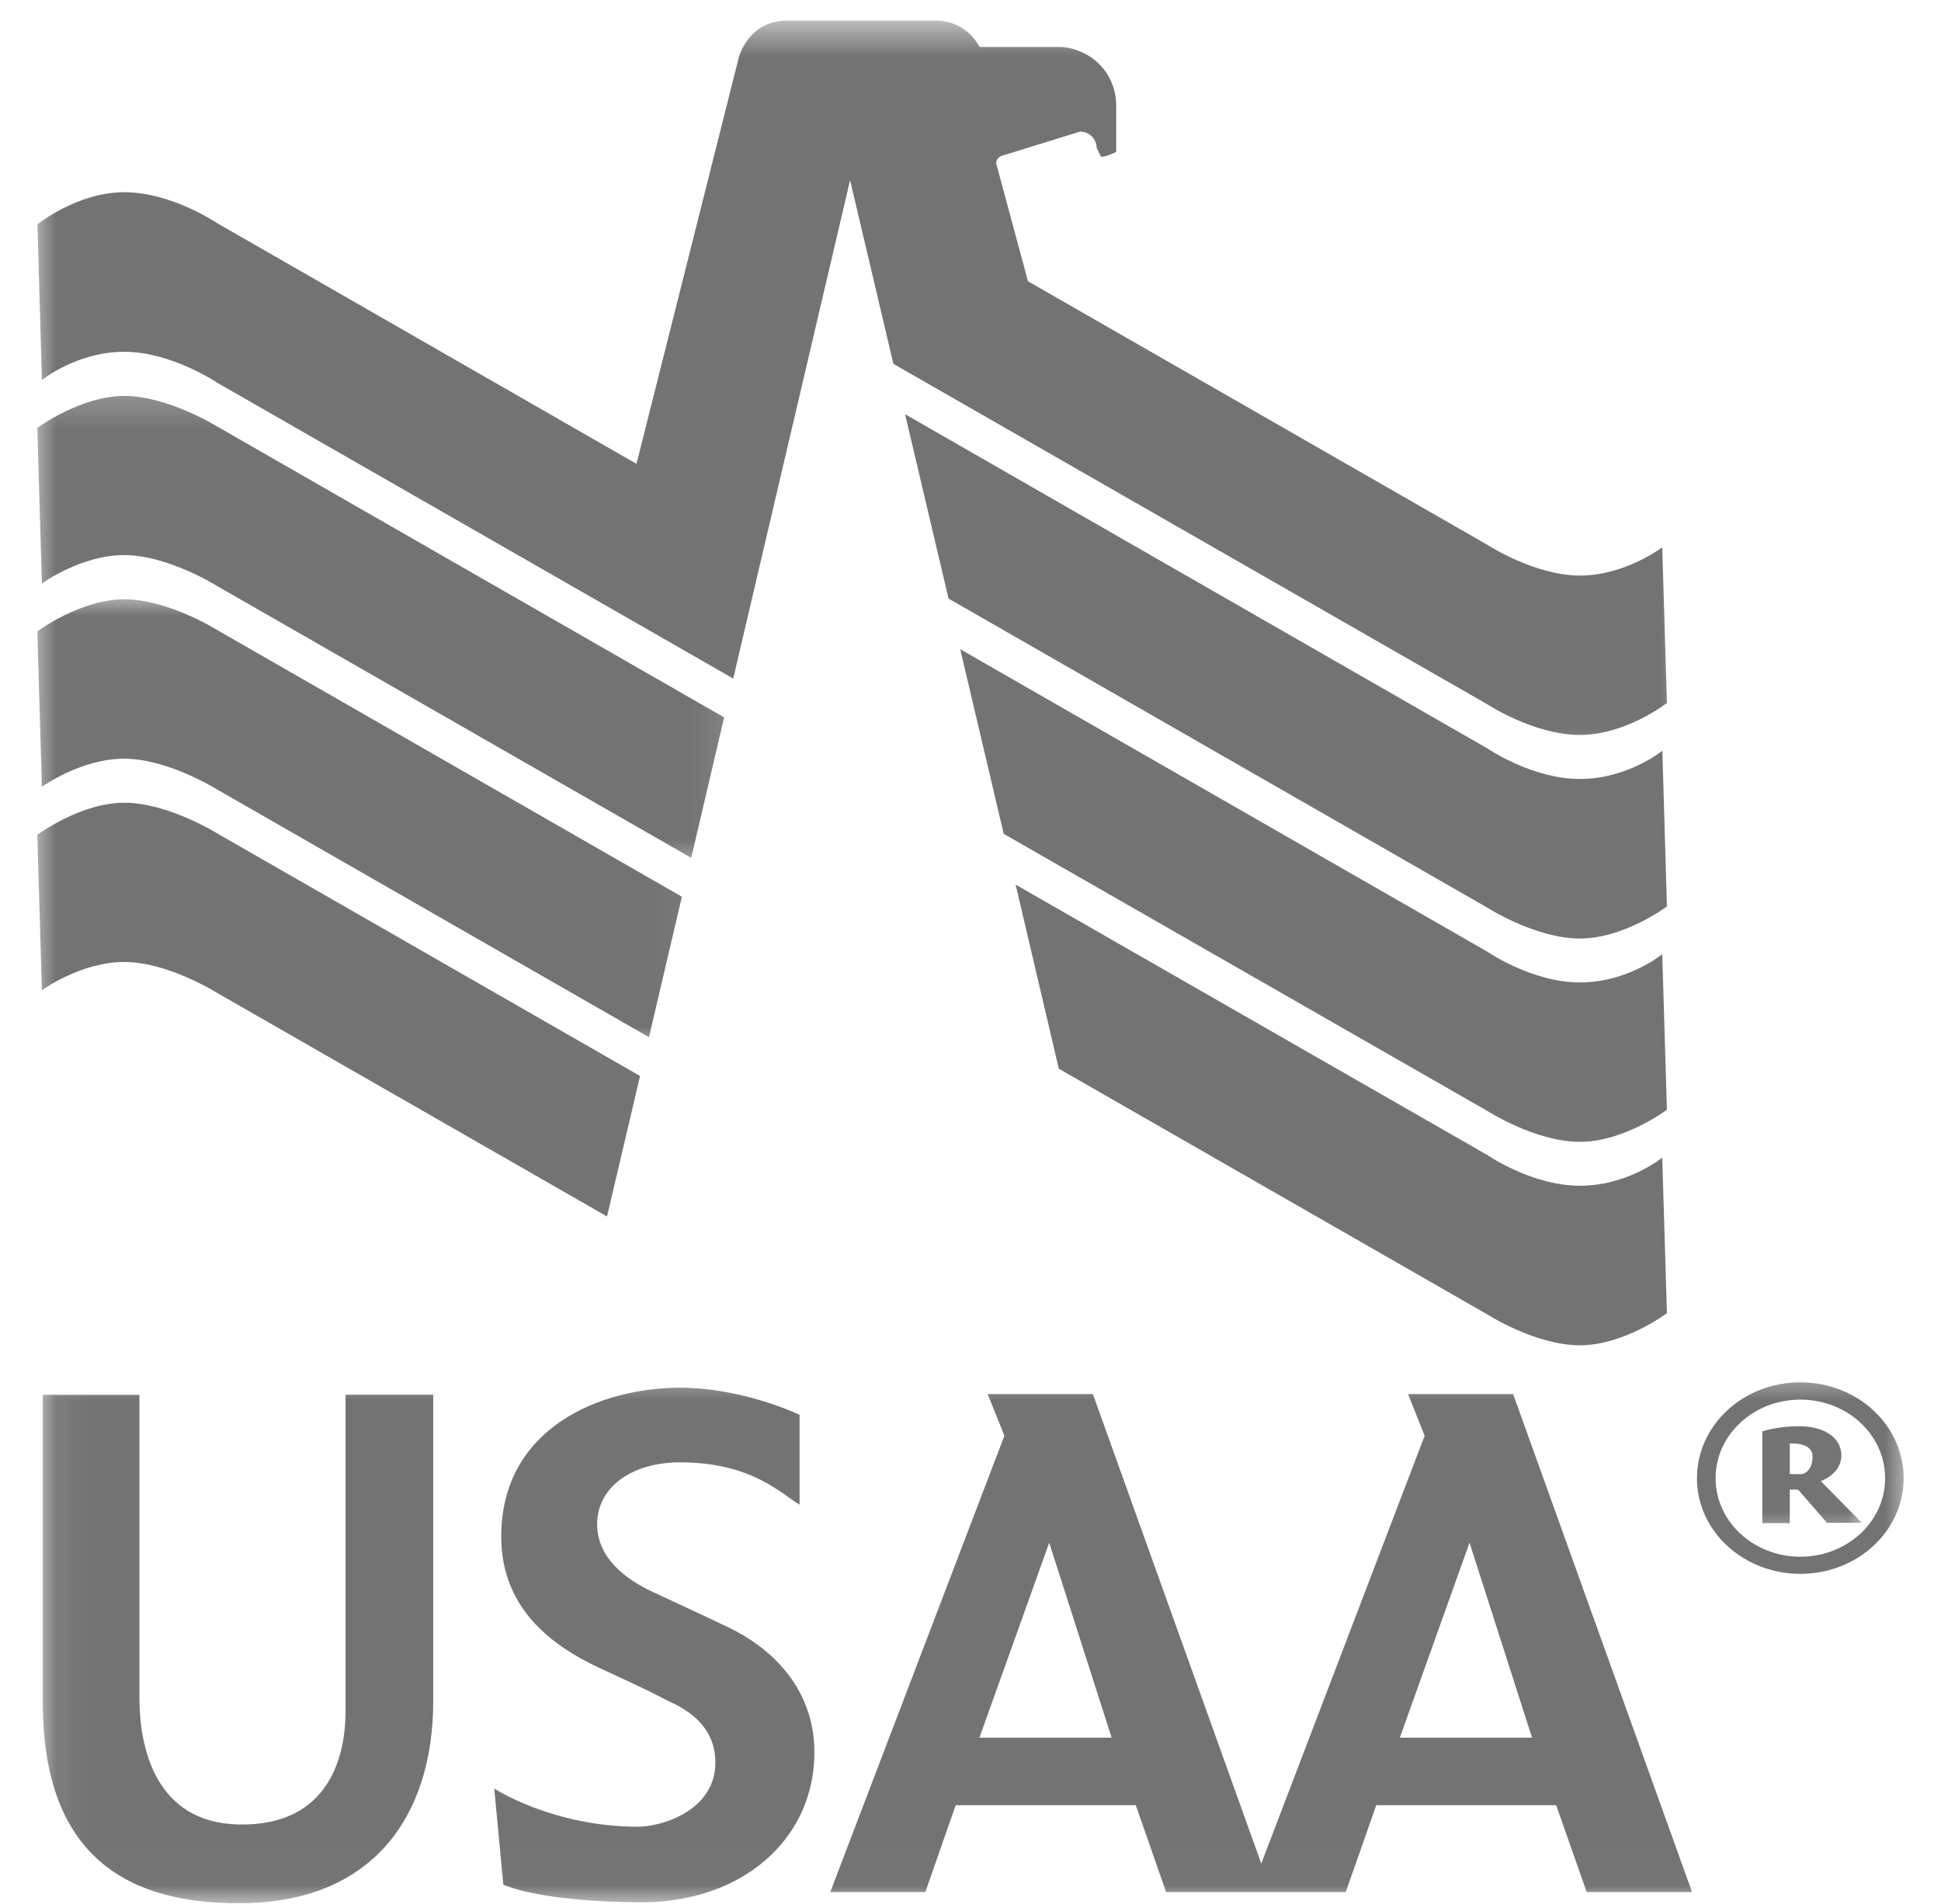
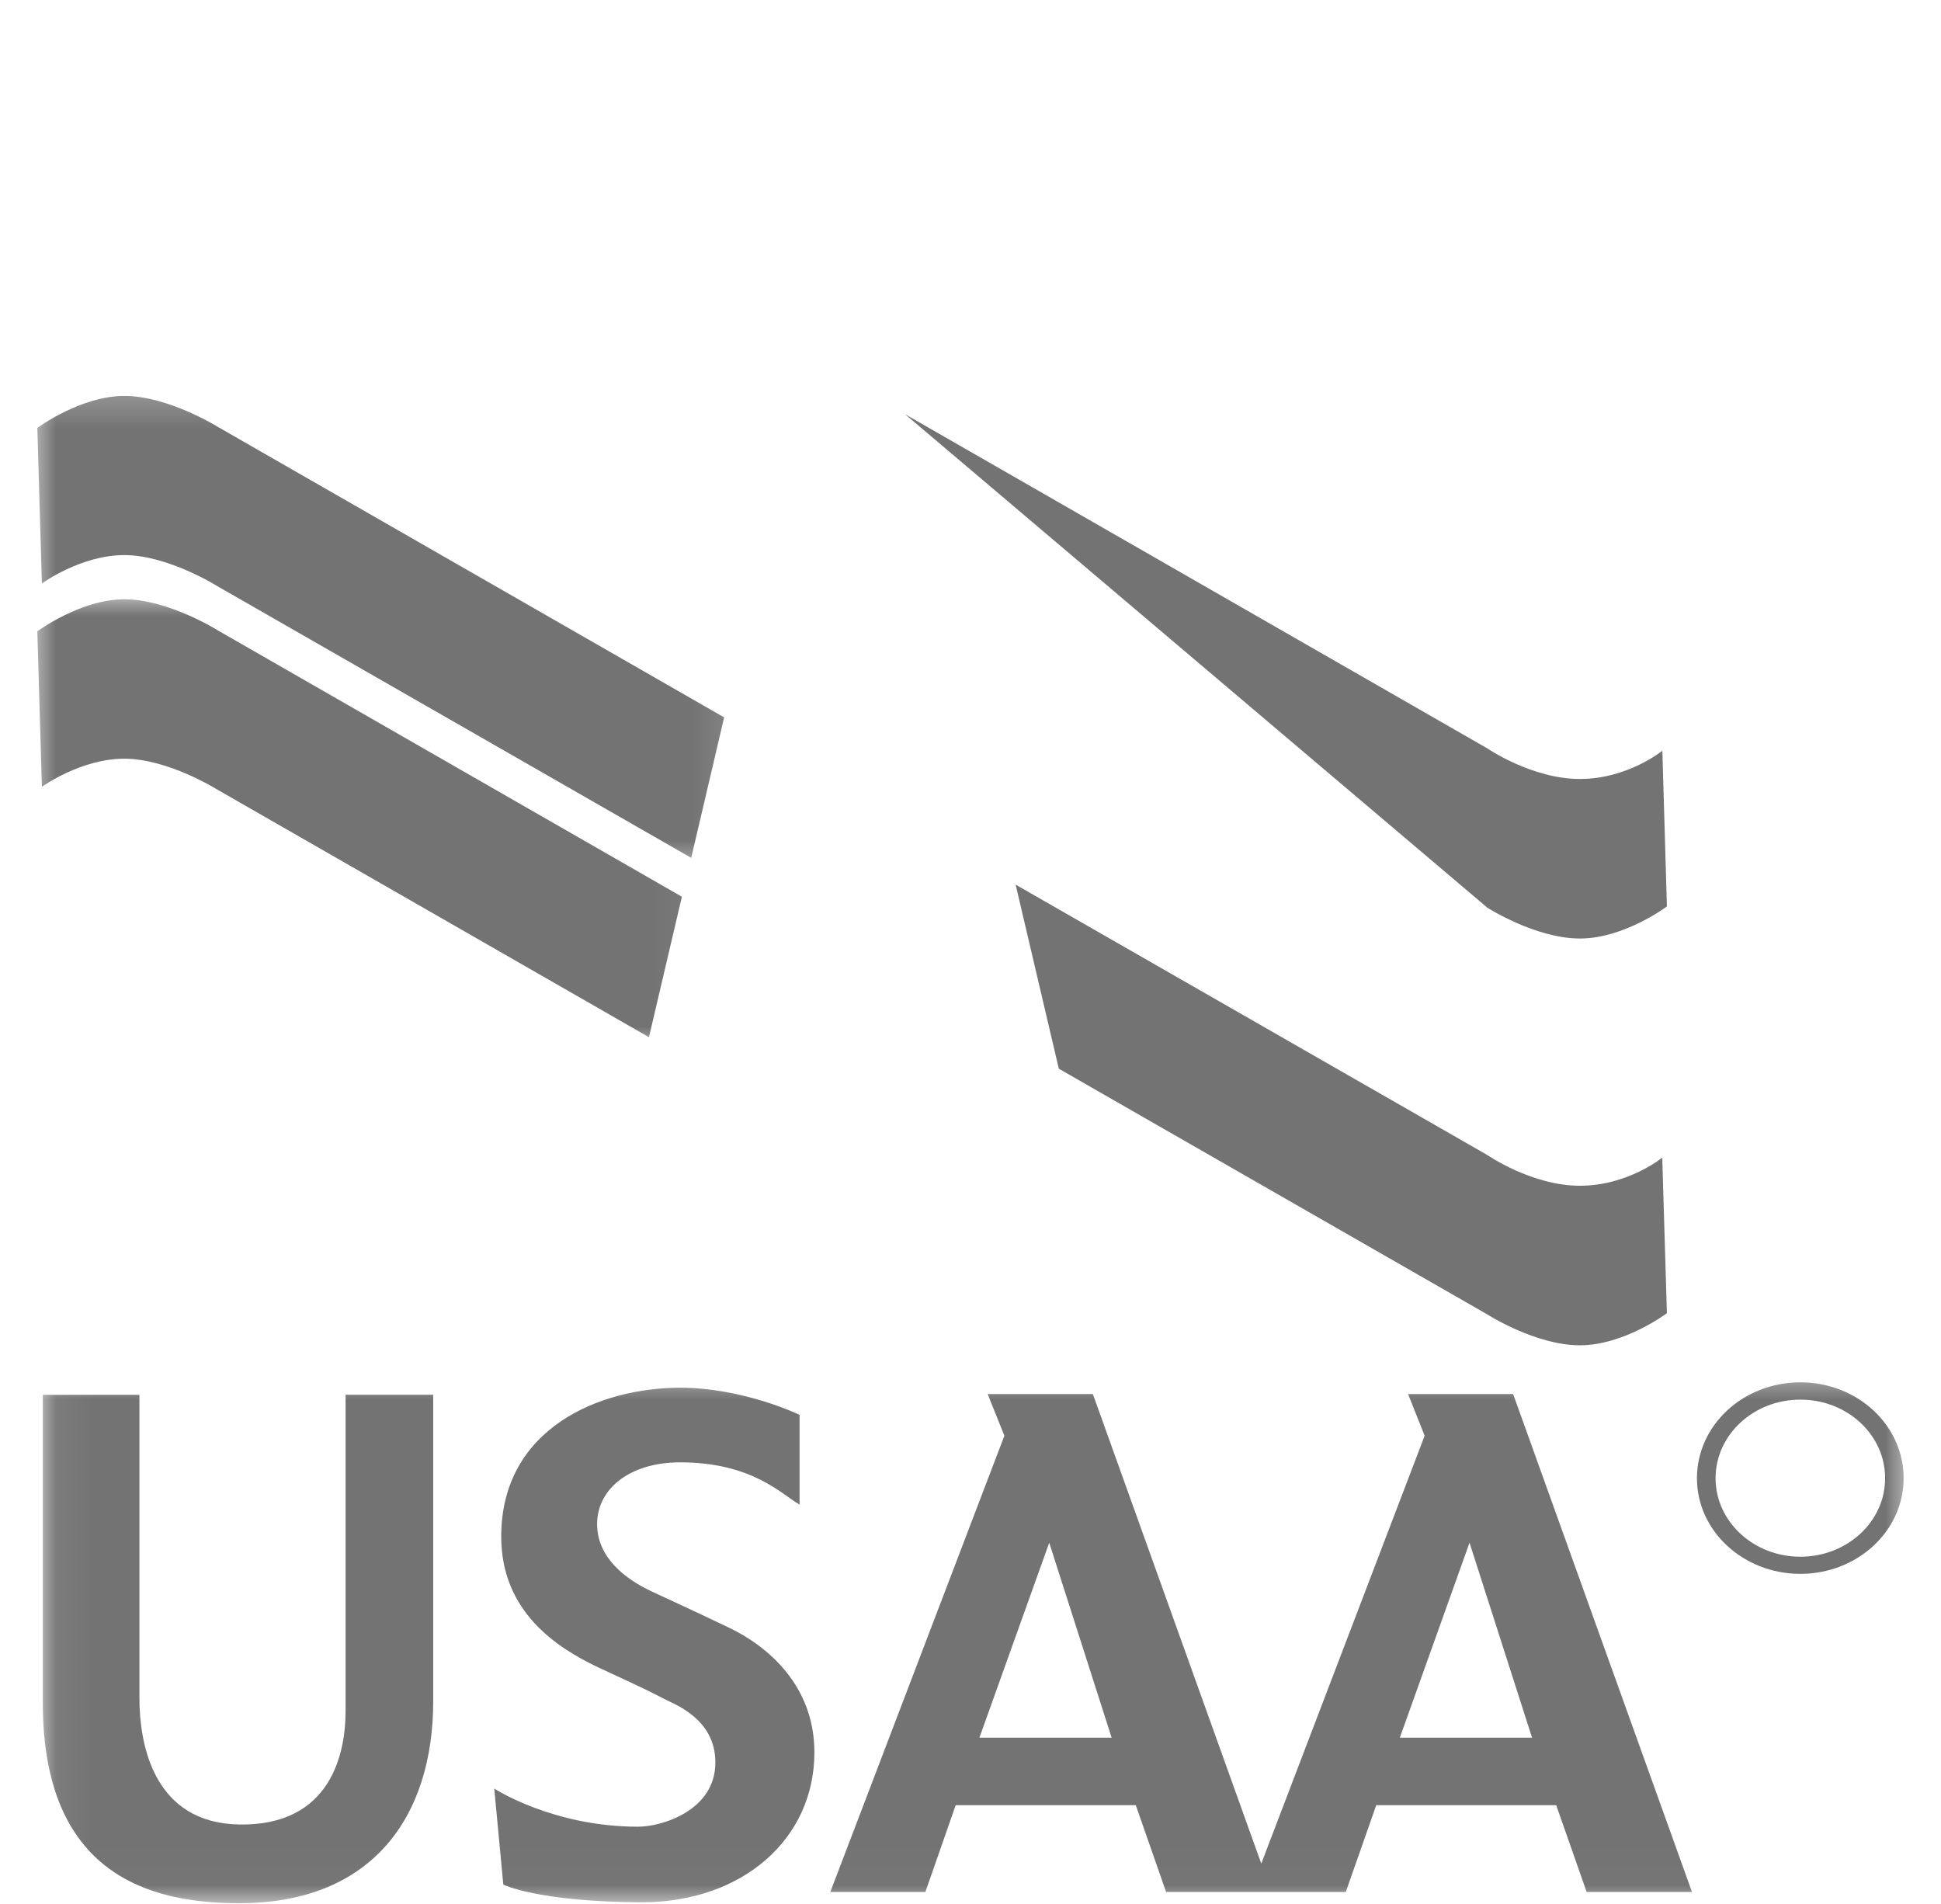
<svg xmlns="http://www.w3.org/2000/svg" width="52" height="51" viewBox="0 0 52 51" fill="none">
  <mask id="mask0_2001_150" style="mask-type:luminance" maskUnits="userSpaceOnUse" x="1" y="36" width="51" height="15">
    <path d="M1.07 36.584H51.212V50.981H1.07V36.584Z" fill="white" />
  </mask>
  <g mask="url(#mask0_2001_150)">
    <path d="M48.232 37.028C46.704 37.028 45.462 38.175 45.462 39.597C45.462 41.012 46.704 42.158 48.232 42.158C49.761 42.158 50.999 41.012 50.999 39.597C50.999 38.175 49.761 37.028 48.232 37.028ZM48.232 41.699C46.979 41.699 45.961 40.758 45.961 39.597C45.961 38.432 46.979 37.491 48.232 37.491C49.489 37.491 50.503 38.432 50.503 39.597C50.503 40.758 49.489 41.699 48.232 41.699ZM1.147 37.363V45.609C1.147 50.213 4.01 50.981 6.41 50.981C9.963 50.981 11.606 48.674 11.606 45.561V37.359H9.258V45.84C9.258 46.913 8.901 48.913 6.41 48.872C4.146 48.832 3.735 46.788 3.735 45.477V37.363H1.147ZM21.421 37.899C21.421 37.899 19.922 37.172 18.217 37.172C16.096 37.172 13.428 38.241 13.428 41.162C13.428 43.191 14.95 44.146 15.982 44.642C16.534 44.903 17.203 45.197 17.754 45.488C18.037 45.642 19.165 46.017 19.165 47.211C19.165 48.497 17.735 48.931 17.092 48.931C14.803 48.931 13.241 47.909 13.241 47.909L13.484 50.482C13.484 50.482 14.417 50.948 17.221 50.956C19.892 50.945 21.818 49.262 21.818 46.939C21.818 45.157 20.576 44.095 19.514 43.592C18.683 43.195 18.198 42.974 17.474 42.636C16.747 42.298 15.997 41.721 15.997 40.824C15.997 39.862 16.898 39.171 18.217 39.171C20.164 39.171 20.943 40.034 21.421 40.303V37.899ZM40.537 37.341H37.722L38.167 38.458L33.79 49.919L29.278 37.341H26.459L26.908 38.458L22.244 50.68H24.791L25.603 48.354H30.428L31.24 50.68H36.054L36.87 48.354H41.691L42.507 50.68H45.329L40.537 37.341ZM26.239 46.546L28.109 41.324L29.781 46.546H26.239ZM37.502 46.546L39.369 41.324L41.044 46.546H37.502Z" fill="#737373" />
  </g>
  <mask id="mask1_2001_150" style="mask-type:luminance" maskUnits="userSpaceOnUse" x="0" y="20" width="50" height="22">
-     <path d="M0.788 20.591H49.989V41.287H0.788V20.591Z" fill="white" />
-   </mask>
+     </mask>
  <g mask="url(#mask1_2001_150)">
    <path d="M48.78 39.674C48.78 39.674 49.331 39.486 49.331 38.986C49.331 38.483 48.828 38.204 48.21 38.204C47.589 38.204 47.214 38.343 47.214 38.343V40.798H47.949V39.901H48.17L48.945 40.791H49.879L48.78 39.674ZM48.291 39.486H47.949V38.667C47.949 38.667 48.559 38.615 48.559 39.016C48.559 39.428 48.287 39.486 48.287 39.486M1 22.358L1.122 26.525C1.122 26.525 2.162 25.768 3.33 25.768C4.499 25.768 5.814 26.595 5.814 26.595L16.262 32.585L17.147 28.822L5.814 22.321C5.814 22.321 4.499 21.502 3.33 21.502C2.158 21.502 1.004 22.358 1.004 22.358" fill="#737373" />
  </g>
  <mask id="mask2_2001_150" style="mask-type:luminance" maskUnits="userSpaceOnUse" x="0" y="15" width="19" height="14">
    <path d="M0.788 15.887H18.945V28.117H0.788V15.887Z" fill="white" />
  </mask>
  <g mask="url(#mask2_2001_150)">
    <path d="M1 16.909L1.122 21.076C1.122 21.076 2.162 20.323 3.33 20.323C4.499 20.323 5.814 21.146 5.814 21.146L17.386 27.783L18.268 24.02L5.811 16.872C5.811 16.872 4.503 16.053 3.33 16.053C2.158 16.053 1.004 16.909 1.004 16.909" fill="#737373" />
  </g>
  <mask id="mask3_2001_150" style="mask-type:luminance" maskUnits="userSpaceOnUse" x="0" y="10" width="20" height="14">
    <path d="M0.788 10.243H19.885V23.413H0.788V10.243Z" fill="white" />
  </mask>
  <g mask="url(#mask3_2001_150)">
    <path d="M1 11.459L1.122 15.63C1.122 15.63 2.162 14.869 3.33 14.869C4.499 14.869 5.814 15.696 5.814 15.696L18.518 22.979L19.4 19.216L5.814 11.422C5.814 11.422 4.499 10.606 3.33 10.606C2.158 10.606 1.004 11.459 1.004 11.459" fill="#737373" />
  </g>
  <mask id="mask4_2001_150" style="mask-type:luminance" maskUnits="userSpaceOnUse" x="0" y="0" width="46" height="21">
-     <path d="M0.788 0.552H45.285V20.591H0.788V0.552Z" fill="white" />
-   </mask>
+     </mask>
  <g mask="url(#mask4_2001_150)">
    <path d="M22.774 4.826L23.935 9.747L39.847 18.867C39.847 18.867 41.096 19.687 42.327 19.687C43.558 19.687 44.657 18.831 44.657 18.831L44.532 14.66C44.532 14.66 43.54 15.417 42.327 15.417C41.111 15.417 39.847 14.594 39.847 14.594L27.54 7.534L26.687 4.374C26.687 4.238 26.809 4.179 26.856 4.168L28.936 3.525C29.219 3.525 29.381 3.764 29.381 3.962L29.491 4.19C29.568 4.231 29.881 4.08 29.903 4.069V2.82C29.903 2.61 29.862 2.408 29.782 2.217C29.701 2.022 29.587 1.853 29.436 1.706C29.289 1.559 29.116 1.449 28.922 1.372C28.73 1.291 28.528 1.254 28.319 1.258H26.239C26.239 1.258 25.93 0.552 25.048 0.552H21.091C20.051 0.552 19.797 1.522 19.797 1.522L17.052 12.425L5.815 5.976C5.815 5.976 4.595 5.149 3.331 5.149C2.063 5.149 1.004 6.009 1.004 6.009L1.122 10.18C1.122 10.18 2.059 9.423 3.327 9.423C4.595 9.423 5.815 10.25 5.815 10.25L19.643 18.176L22.774 4.826Z" fill="#737373" />
  </g>
-   <path d="M24.247 11.095L25.412 16.034L39.846 24.313C39.846 24.313 41.136 25.14 42.327 25.14C43.514 25.14 44.657 24.28 44.657 24.28L44.535 20.109C44.535 20.109 43.609 20.866 42.327 20.866C41.041 20.866 39.846 20.047 39.846 20.047L24.247 11.095Z" fill="#737373" />
-   <path d="M25.725 17.39L26.89 22.336L39.847 29.759C39.847 29.759 41.137 30.586 42.327 30.586C43.514 30.586 44.657 29.726 44.657 29.726L44.532 25.559C44.532 25.559 43.613 26.316 42.327 26.316C41.041 26.316 39.847 25.493 39.847 25.493L25.725 17.39Z" fill="#737373" />
+   <path d="M24.247 11.095L39.846 24.313C39.846 24.313 41.136 25.14 42.327 25.14C43.514 25.14 44.657 24.28 44.657 24.28L44.535 20.109C44.535 20.109 43.609 20.866 42.327 20.866C41.041 20.866 39.846 20.047 39.846 20.047L24.247 11.095Z" fill="#737373" />
  <path d="M27.209 23.696L28.366 28.627L39.846 35.209C39.846 35.209 41.136 36.036 42.327 36.036C43.51 36.036 44.657 35.176 44.657 35.176L44.532 31.009C44.532 31.009 43.613 31.762 42.327 31.762C41.037 31.762 39.846 30.939 39.846 30.939L27.209 23.696Z" fill="#737373" />
</svg>